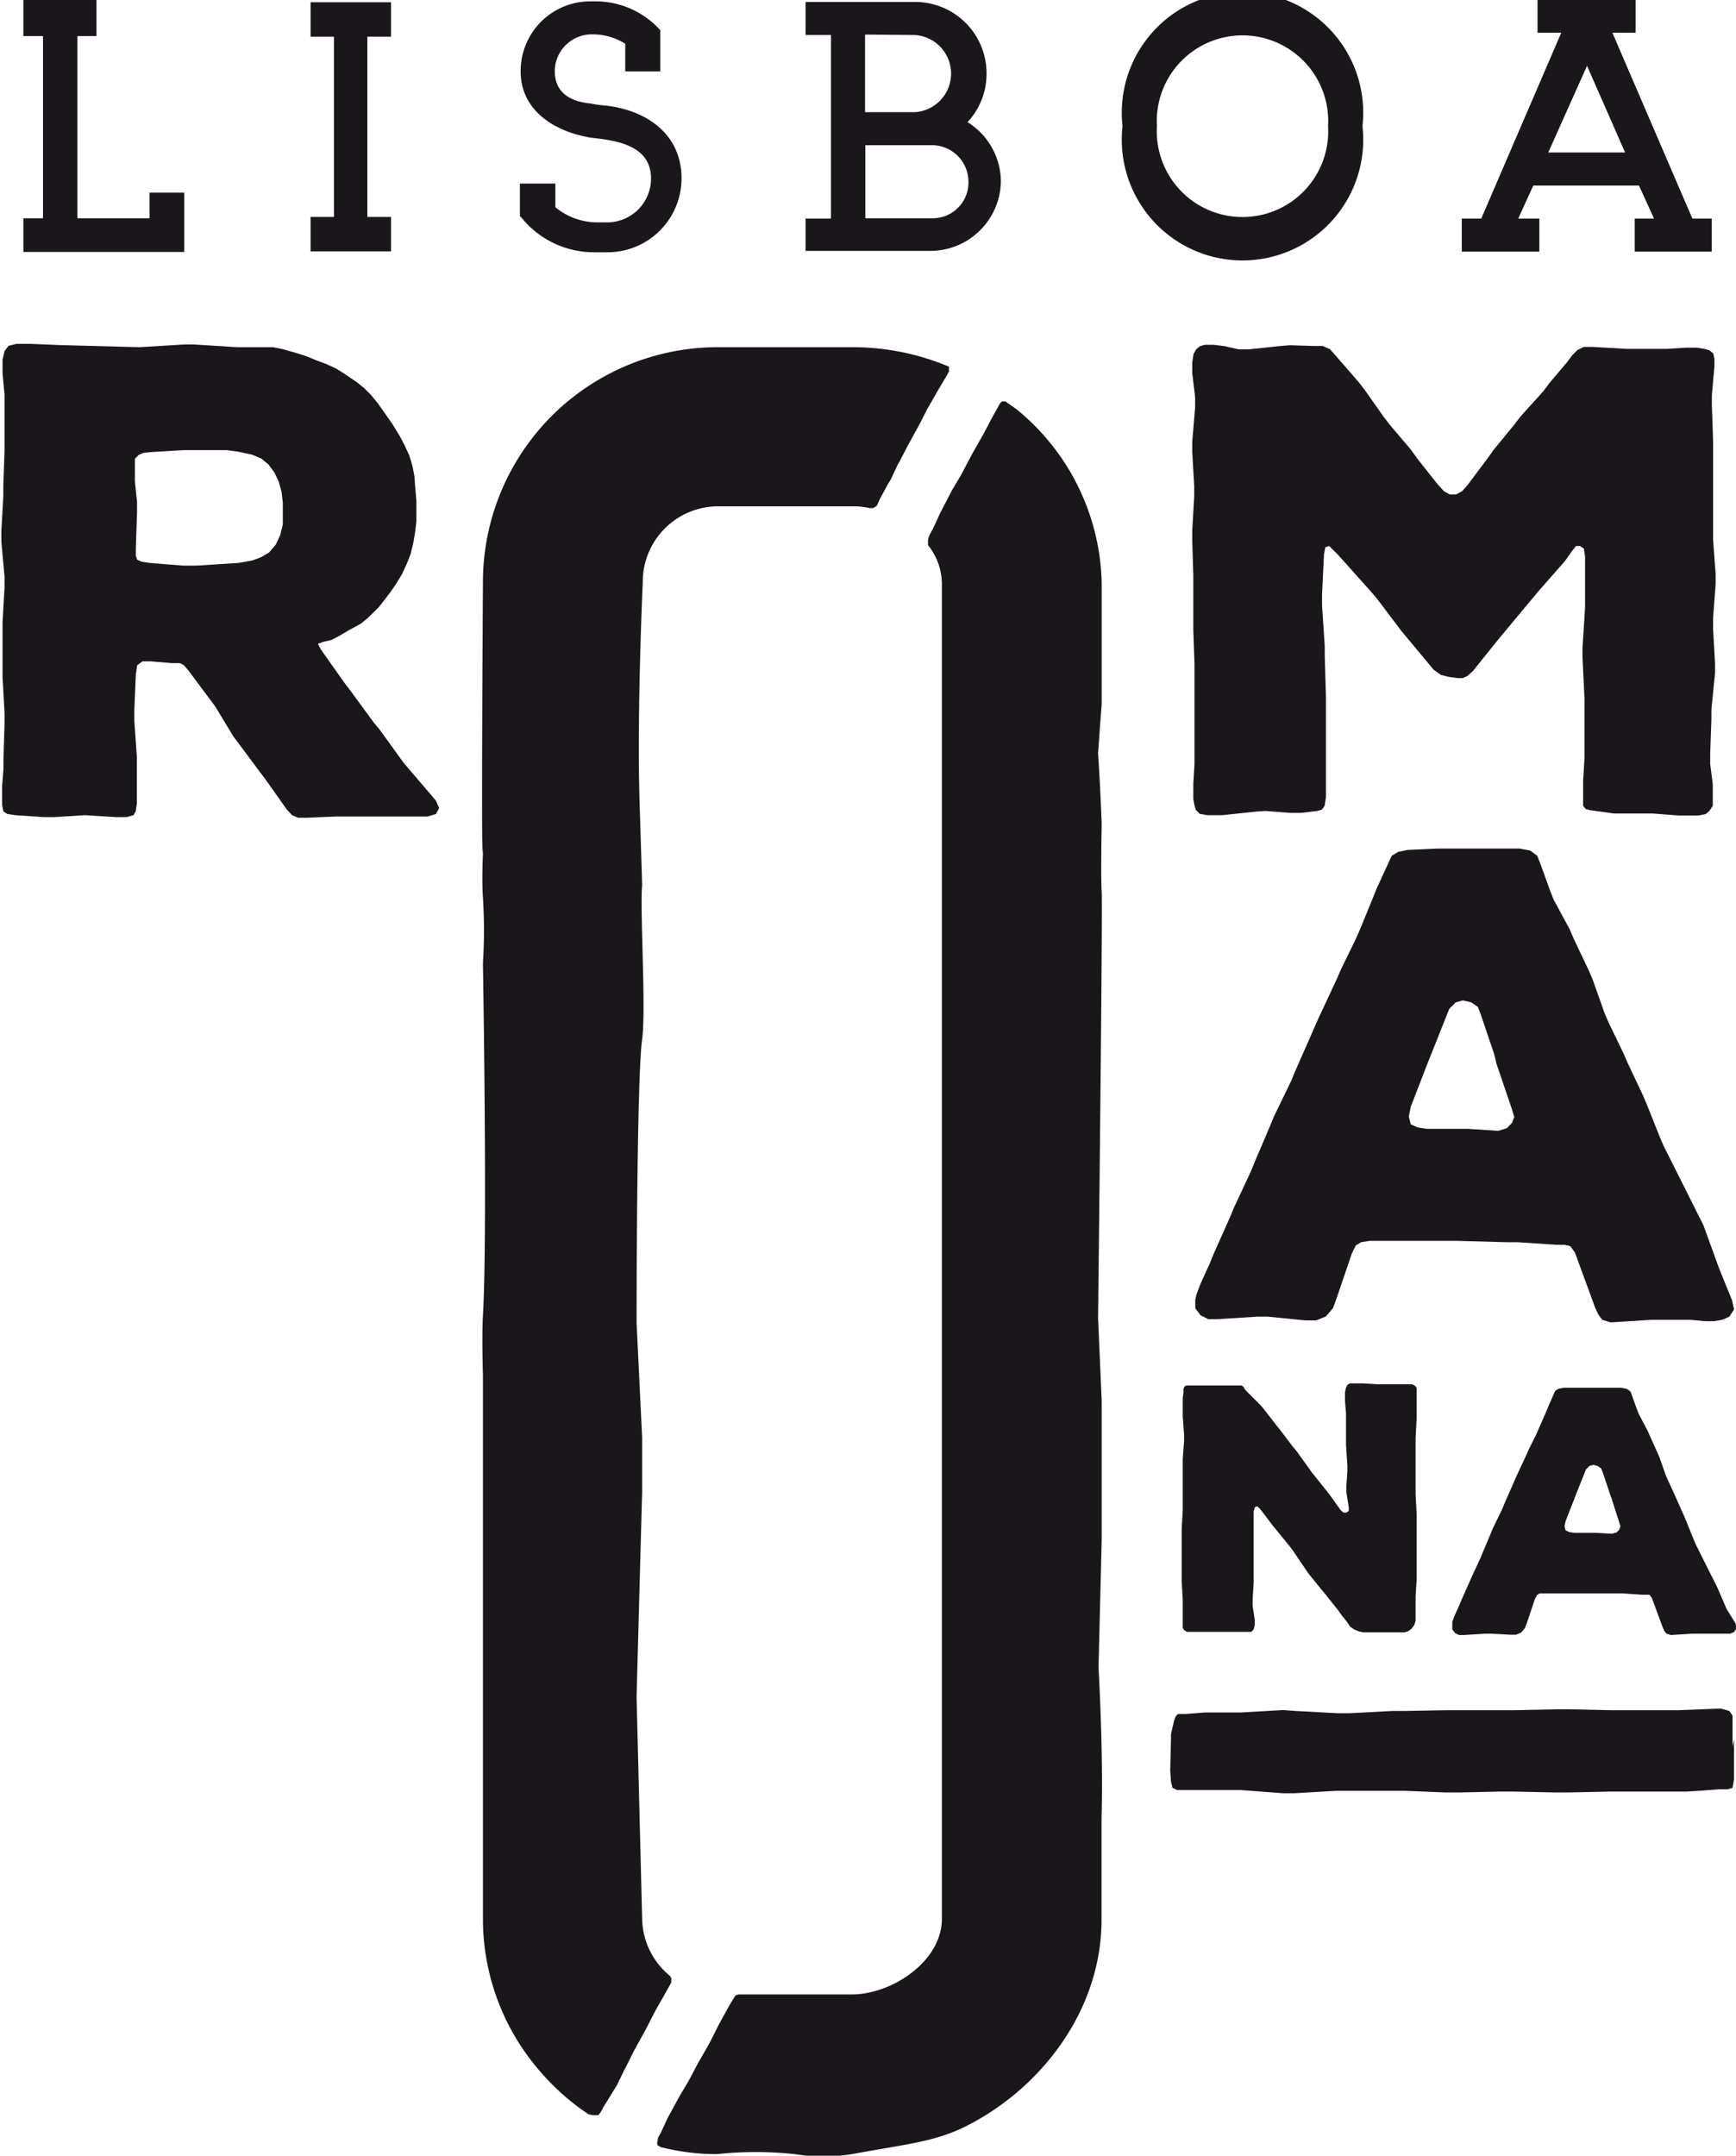
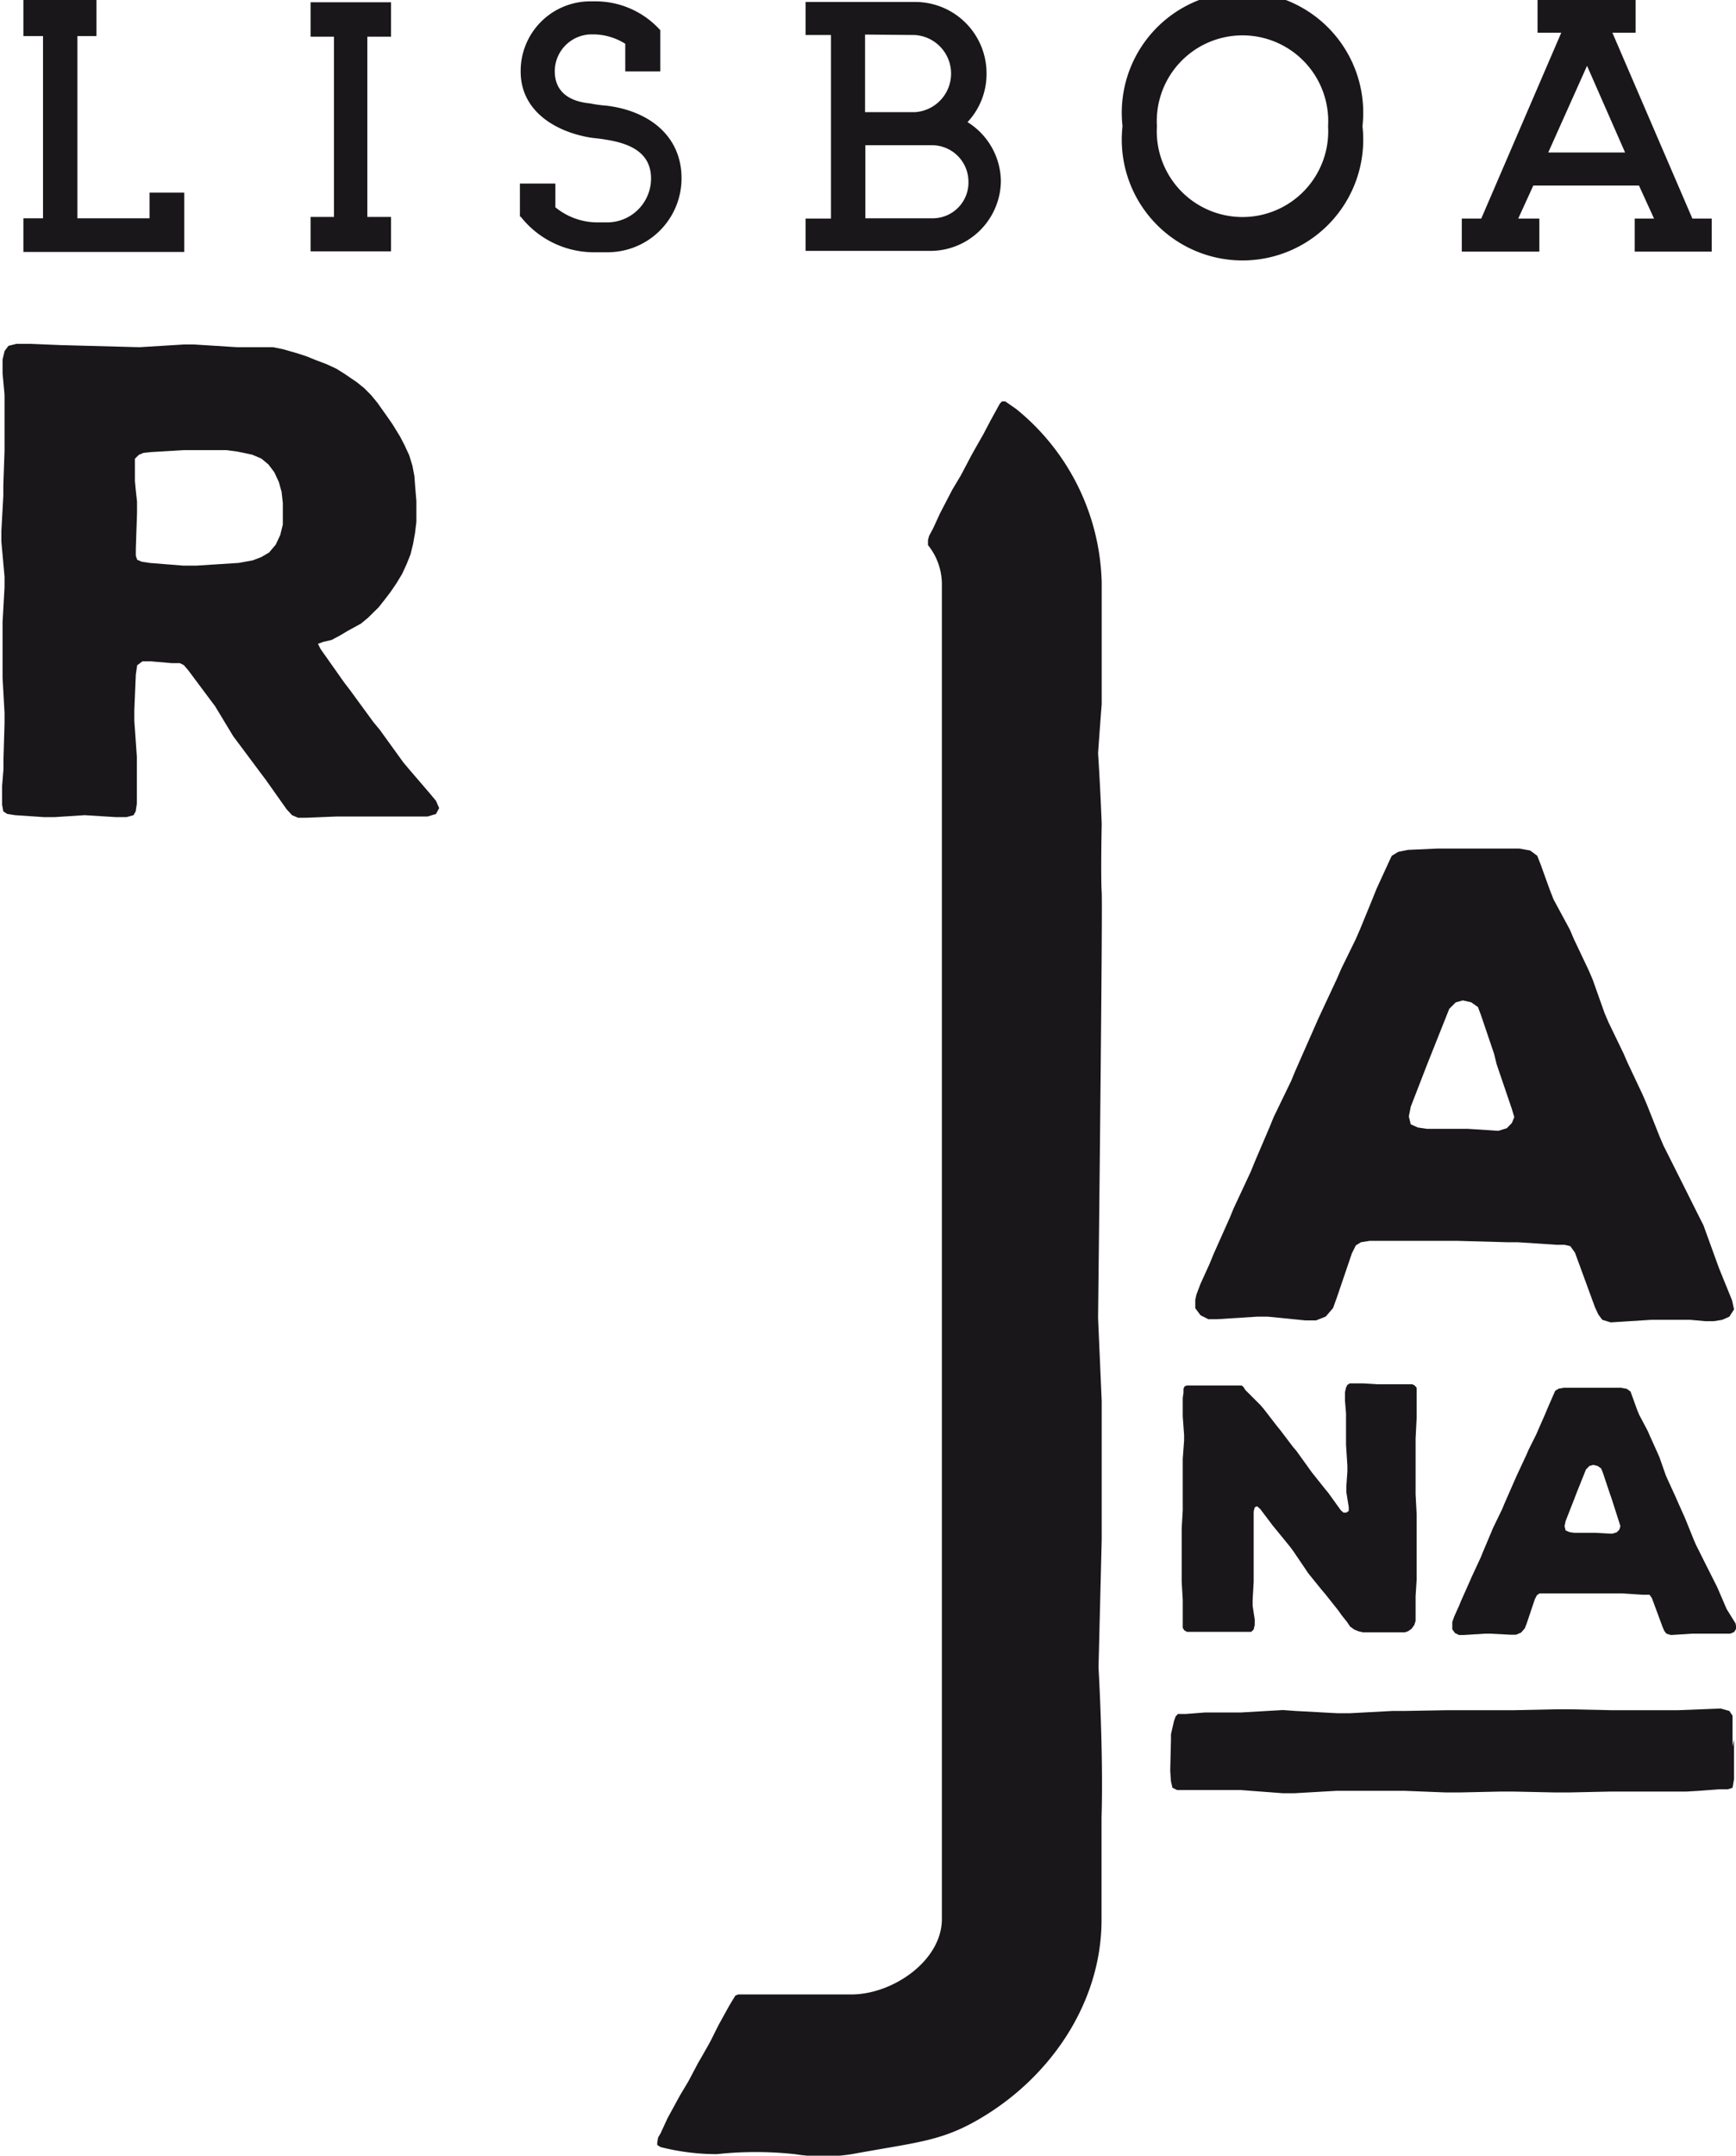
<svg xmlns="http://www.w3.org/2000/svg" viewBox="0 0 115.03 142.8">
  <style>
    @media (prefers-color-scheme: dark) {
    path {
    fill: white !important;
    }
    polygon{
    fill: white !important;
    }
    }
  </style>
  <g id="Layer_2" data-name="Layer 2">
    <g id="Layer_2-2" data-name="Layer 2">
      <path d="M28.89,53.92l-.56.17h-3l-2.38,0h-.69l-1.94.08h-.57L19.35,54,19,53.62l-1.38-1.95-.39-.52L15.85,49.3l-.39-.52-1.21-2-.39-.52-1.38-1.85-.3-.35-.26-.13-.52,0L10,43.81l-.56,0-.35.26L9,44.68,8.9,47.05l0,.69.17,2.42,0,.69,0,1v.69l0,.69-.08.52L8.85,54l-.47.13H7.69L5.61,54l-2,.13H2.94L1,54l-.52-.08-.26-.17-.08-.44,0-.6,0-.65.09-1.12,0-.69L.3,47.92v-.7L.17,44.89l0-.69,0-2.29v-.69l.13-2.33V38.2L.09,35.87v-.69l.13-2.34v-.69L.3,29.87v-.7l0-2.33v-.69L.17,24.73l0-.65,0-.26.13-.56.26-.35.52-.13.34,0,.65,0,1.94.08L9.24,23l2.94-.18h.69l2.85.18h1.64l.73,0,.65.13.91.26.65.21.64.26.69.26.65.3.56.35.82.56.48.39.43.43.43.52.61.86.39.56.51.83.31.6.3.65.21.69.13.69.05.69.08.95v.69l0,.69-.09.74-.13.73-.17.69-.26.65-.3.65-.39.64-.39.57-.39.51-.38.48-.7.69-.47.39-.86.47-.52.31-.56.3-.56.13-.35.13.17.34,1.56,2.21.39.51,1.55,2.12.43.52,1.56,2.16.43.51,1.34,1.56.39.47.21.48ZM15.81,37.29l.94-.17.57-.22.51-.3.44-.52.3-.64.17-.69,0-.7,0-.73-.08-.73-.18-.65-.3-.65-.39-.52-.47-.39-.61-.26-1-.21-.69-.09-2.16,0h-.69l-2.2.13L9.5,30l-.3.13-.26.26,0,.48,0,1L9,32.5l.08.73,0,.74-.08,2.37,0,.48.09.26.3.13.52.08,2.24.18H13Z" style="fill:#1a171b" />
-       <path d="M113.32,49.92l0,.68.17,1.33,0,.64,0,.34,0,.47-.22.34-.25.21-.47.09-.64,0h-.69l-1.71-.13-.72,0h-1.07l-.77,0-1.58-.22-.3-.08-.17-.21,0-.43,0-.6,0-.64.09-1.45v-4l-.13-2.69v-.68l.17-2.65V36.85l-.08-.51-.26-.17h-.26l-.3.38-.42.6-1.8,2.05-2.6,3.12-1.71,2.13-.38.34-.3.13h-.34L96,44.84l-.52-.13L95,44.37,92.86,41.8l-1.58-2.09-.43-.51-2.22-2.48-.56-.55-.25.08-.09.47-.13,2.69v.69l.18,2.69v.68l.08,2.69v.68l0,2.65v.64l0,1.28,0,.69,0,.72-.09.56-.17.25-.3.09-1.11.13-.68,0-1.67-.13-.68.05L81,54H80l-.51-.09-.25-.26-.09-.29-.08-.43v-1l.08-1.33V44l-.08-2.27v-.68l0-2.27,0-.68L79,35.83v-.69l.13-2.26,0-.69L79,29.93l0-.68L79.19,27V26.3L79,24.72V24l.09-.56.17-.3.25-.21.34-.09.56,0,.73.09.93.21h.69L84.1,23l.73-.08.64-.05,1.62.05h.56l.47.21.42.47L90,25.28l.43.55,1.23,1.75.43.56,1.41,1.66.43.6,1.32,1.67.43.47.38.21h.43l.39-.21.38-.43,1.28-1.71.43-.6,1.36-1.66.43-.56,1.5-1.66.42-.56L103.83,24l.35-.47.34-.34.42-.21.56,0,2.26.13,2,0h.68l1.29-.08.72,0,.51.09.3.08.26.21.08.35,0,.51-.17,1.92,0,.68.08,2.27v.68l0,2.26v.69l0,2.26v.69l.17,2.3v.68l-.17,2.27v.68l.13,2.27v.68L113.4,47v.69Z" style="fill:#1a171b" />
      <path d="M93.8,95.28l0,.37V99l.07,1.32v.36l0,3v.39l0,.18,0,.39-.07,1.09,0,1.33,0,.32-.09.27-.18.25-.23.16-.21.07-.32,0-1.16,0-.37,0-.57,0h-.36l-.3-.07-.27-.11-.28-.2-.2-.3L88.9,107l-.21-.3-.89-1.12-.23-.27-.89-1.1-.2-.3-.8-1.18-.21-.28-.89-1.09-.23-.28-.84-1.11-.21-.19-.16.07-.07.28,0,1.14v.36l0,1.14v.37l0,1.28v.36L83,106l0,.37.14.91,0,.36-.07.3-.16.16-.16,0-.27,0-.19,0-.38,0-1,0h-.37l-.94,0h-.36l-.34,0-.25,0-.19-.11-.09-.16,0-.23,0-.16v-.34l0-.76,0-.36-.07-1.21v-.37l0-2.78,0-.37.07-1.21,0-.36V98.2L78.37,97v-.36l.09-1.21,0-.37-.09-1.23,0-.36v-.53l0-.34.05-.34,0-.26.07-.16.14-.06.25,0,.68,0,.69,0H82l.27,0,.12.09.13.21,1,1,.23.27.85,1.1.22.27.85,1.12.23.27.82,1.14.2.28.87,1.09.23.28.82,1.14.18.16.19,0,.16-.11v-.25l-.16-1,0-.37.07-1v-.36l-.09-1.4v-.36L89.19,94l0-.37-.07-.84v-.57l.07-.3.09-.18.16-.1.27,0h.21l.39,0,1,.06h.37l.78,0,.34,0,.52,0,.26,0,.15.07.14.16,0,.32,0,.2,0,.39,0,.71,0,.36Z" style="fill:#1a171b" />
      <path d="M115,107.54l.06.32-.15.25-.26.11-.29,0H114l-.53,0-.34,0h-1l-1.41.09-.3-.09-.14-.18-.11-.25-.71-1.92-.16-.23-.2,0-.28,0-1.37-.09h-.36l-1.71,0-1.37,0h-.35l-.34,0h-1l-.3,0-.18.12-.14.27-.52,1.55-.14.37-.25.29-.34.14-.37,0-1.32-.07h-.36l-1.42.09-.3,0-.27-.13-.18-.25,0-.3,0-.18.13-.37.32-.71.14-.34.57-1.28.14-.32.59-1.27.14-.35.52-1.23.14-.34.62-1.28.13-.32.82-1.87.64-1.37.16-.37.5-1,.16-.37.44-1,.14-.34.41-.94.11-.25.23-.14.34-.06,1,0h1.78l1,0,.39.07.25.18.11.3.32.89.14.34.57,1.08.14.32.5,1.11.14.32.41,1.17.14.32.5,1.09.14.32.5,1.12.13.32.46,1.14.14.32.71,1.42.54,1.07.16.32.62,1.44Zm-7.63-6.44-.09-.29-.5-1.56-.12-.34-.45-1.35-.12-.29-.23-.16-.29-.07-.25.07-.23.23-.62,1.55-.13.34-.6,1.53-.07.34.07.28.25.11.32.05h1.44l1.07.06.3-.09.18-.18Z" style="fill:#1a171b" />
      <path d="M114.77,86.14l.13.6-.31.48-.47.21-.56.09H113l-1-.09-.65,0h-1.94l-2.68.17-.56-.17-.26-.35-.22-.47-1.33-3.63-.31-.43-.38-.09-.52,0-2.59-.17h-.69l-3.24-.09-2.59,0h-.65l-.65,0h-2l-.56.09-.34.21-.26.52-1,2.94-.25.69-.48.56-.65.26-.69,0L84,87.22h-.69l-2.68.17-.56,0-.52-.26-.35-.47,0-.56.08-.35.26-.69.61-1.34.26-.64,1.08-2.42.25-.61,1.13-2.42.26-.64,1-2.34.26-.64,1.17-2.42.25-.61,1.56-3.54,1.21-2.59.3-.69.95-1.94.3-.69.82-2,.26-.65L92,57.16l.22-.47.43-.26.64-.13,2-.09h3.37l2,0,.73.13.47.35.22.56.61,1.69.25.64,1.08,2,.26.61,1,2.11.26.61.78,2.2.26.61,1,2.07.26.6,1,2.12.26.6.86,2.16.26.61,1.34,2.67,1,2,.31.61L113.9,84ZM100.34,74l-.17-.56-1-2.94L99,69.81l-.86-2.54-.21-.56-.44-.31-.56-.13-.47.13-.43.43-1.17,2.94-.26.65-1.12,2.89-.13.65.13.52.47.21.61.09h2.72l2,.13.56-.17.34-.35Z" style="fill:#1a171b" />
      <path d="M12.21,12.76v3.93H1.55V14.46h1.3V2.39H1.55V0H6.39V2.39H5.13V14.46l4.78,0V12.76Z" style="fill:#1a171b" />
      <path d="M24.34,2.43V14.37h1.57v2.28H20.58V14.37h1.55V2.43H20.58V.15h5.33V2.43Z" style="fill:#1a171b" />
      <path d="M45.16,11.81a4.9,4.9,0,0,1-5,4.9H39.5a6.18,6.18,0,0,1-5-2.36h-.05V12.16h2.35v1.57a4.38,4.38,0,0,0,2.7,1h.64a2.91,2.91,0,0,0,3-2.89c0-1.66-1.26-2.32-3-2.59-.38-.07-.73-.09-1.11-.15-2.39-.43-4.53-1.84-4.53-4.36A4.61,4.61,0,0,1,39.06.09h.33A5.76,5.76,0,0,1,43.75,2V4.73H41.43V2.9a4,4,0,0,0-2-.62h-.33a2.45,2.45,0,0,0-2.34,2.43c0,1.3.86,2,2.34,2.14A8.47,8.47,0,0,0,40.19,7C43,7.34,45.16,9,45.16,11.81Z" style="fill:#1a171b" />
      <path d="M66.32,12a4.68,4.68,0,0,1-4.62,4.62H53.38V14.48h1.68V2.32H53.38V.13h7.3a4.73,4.73,0,0,1,4.69,4.73,4.67,4.67,0,0,1-1.26,3.23A4.67,4.67,0,0,1,66.32,12Zm-9-9.71V7.43h3.3a2.56,2.56,0,0,0,0-5.11ZM64.17,12A2.42,2.42,0,0,0,61.7,9.62H57.34v4.84h4.42A2.37,2.37,0,0,0,64.17,12Z" style="fill:#1a171b" />
      <path d="M90.28,8.36a8,8,0,1,1-15.9,0,8,8,0,1,1,15.9,0ZM88,8.36a5.68,5.68,0,1,0-11.34,0A5.68,5.68,0,1,0,88,8.36Z" style="fill:#1a171b" />
      <path d="M113.42,14.48v2.19h-5.1V14.48h1.28l-1-2.19h-7l-1,2.19H102v2.19H96.86V14.48h1.29l5.3-12.31h-1.57V0h6.5V2.17h-1.54l5.3,12.31Zm-5.74-4.38-2.52-5.74-2.57,5.74Z" style="fill:#1a171b" />
      <path d="M72.79,110.46,73,102V92.81l-.24-5.51s.31-27,.24-28.18,0-4.53,0-4.53-.08-2.27-.24-4.7c.16-2.26.24-3.24.24-3.24V38.59a15.26,15.26,0,0,0-5.67-11.5l-.72-.5-.12,0-.1,0-.14.15-.6,1.09-.5.95-.16.28-.54.95-.15.28-.5.95-.15.28-.55.92L62.29,34l-.46,1-.15.28-.12.23-.07.26v.17l0,.17h0a4.14,4.14,0,0,1,.92,2.54V65.11s0,2,0,3.57,0,12.14,0,14.25,0,44.19,0,44.19c0,2.77-3.26,5-6,5H49.24l-.32,0-.19.07-.21.34-.22.37-.69,1.25-.5,1-.15.28-.54.95-.16.27-.5.95-.15.28-.55.92-.83,1.52-.46,1-.16.27-.06.33,0,.17.22.14a15.29,15.29,0,0,0,3.72.47,24.05,24.05,0,0,1,5.18,0,12,12,0,0,0,3.77,0c4.17-.77,5.85-.83,8.33-2.26,4.84-2.77,8.22-7.79,8.22-13.26,0,0,0-4.52,0-6.78C73.12,116.13,72.79,110.46,72.79,110.46Z" style="fill:#1a171b" />
-       <path d="M42.55,127.12l-.37-14.72.37-13.6V95.24l-.37-7.62s0-16.19.37-18.78c.27-1.94-.16-8.75,0-10.2l-.16-5.18c-.21-6,.2-14.87.2-14.87a5,5,0,0,1,5-5.05h8.95a5.22,5.22,0,0,1,1.1.12l.22,0,.23-.15.06-.11.15-.34.54-1,.17-.27.47-1,.16-.28.49-.95.82-1.5.51-1,.16-.27.53-.93.63-1.06.1-.2,0-.17,0-.14,0,0A16.44,16.44,0,0,0,56.48,23H47.53A15.56,15.56,0,0,0,32,38.59s-.13,19.56,0,17.78-.13,1.3,0,3.08a34.8,34.8,0,0,1,0,4.37S32.31,82,32,87.14c-.08,1.32,0,4,0,4v14.09c0,3.72,0,2.59,0,3.72s0,18.12,0,18.12a15.39,15.39,0,0,0,3.86,10.23A15.61,15.61,0,0,0,39,140.06l.28.06.36,0,.19-.24.14-.28.17-.27.56-.91.17-.27.48-1,.15-.28.5-1,.82-1.49.51-1,.15-.28.53-.93.25-.45.14-.24.08-.17,0-.28-.09-.14A5,5,0,0,1,42.55,127.12Z" style="fill:#1a171b" />
      <polygon points="62.76 24.79 62.72 24.84 62.71 24.86 62.76 24.79" style="fill:#1a171b" />
      <path d="M85.78,118.79H85l-2.78-.21h-.83l-2.83,0H78l-.31-.15-.1-.42-.05-.72.05-2.06v-.35l.2-.87.11-.31.15-.16h.52l1.28-.1h.83l.77,0h.78l2.78-.16.82.06,2.79.15.82,0,2.83-.15h.83l2.78-.05h4.43l2.84-.06h.82l2.79.06h4.43l2.83-.11.57.16.21.31,0,.51v.41l0,.78,0-.47v.82l.1-.47v2.63l-.1.57-.31.1-.57,0-1.34.1-.82.05h-5.05l-2.79.06h-.82l-2.84-.06h-.82l-2.78.06h-.83l-2.78-.11H88.57Z" style="fill:#1a171b" />
    </g>
  </g>
</svg>